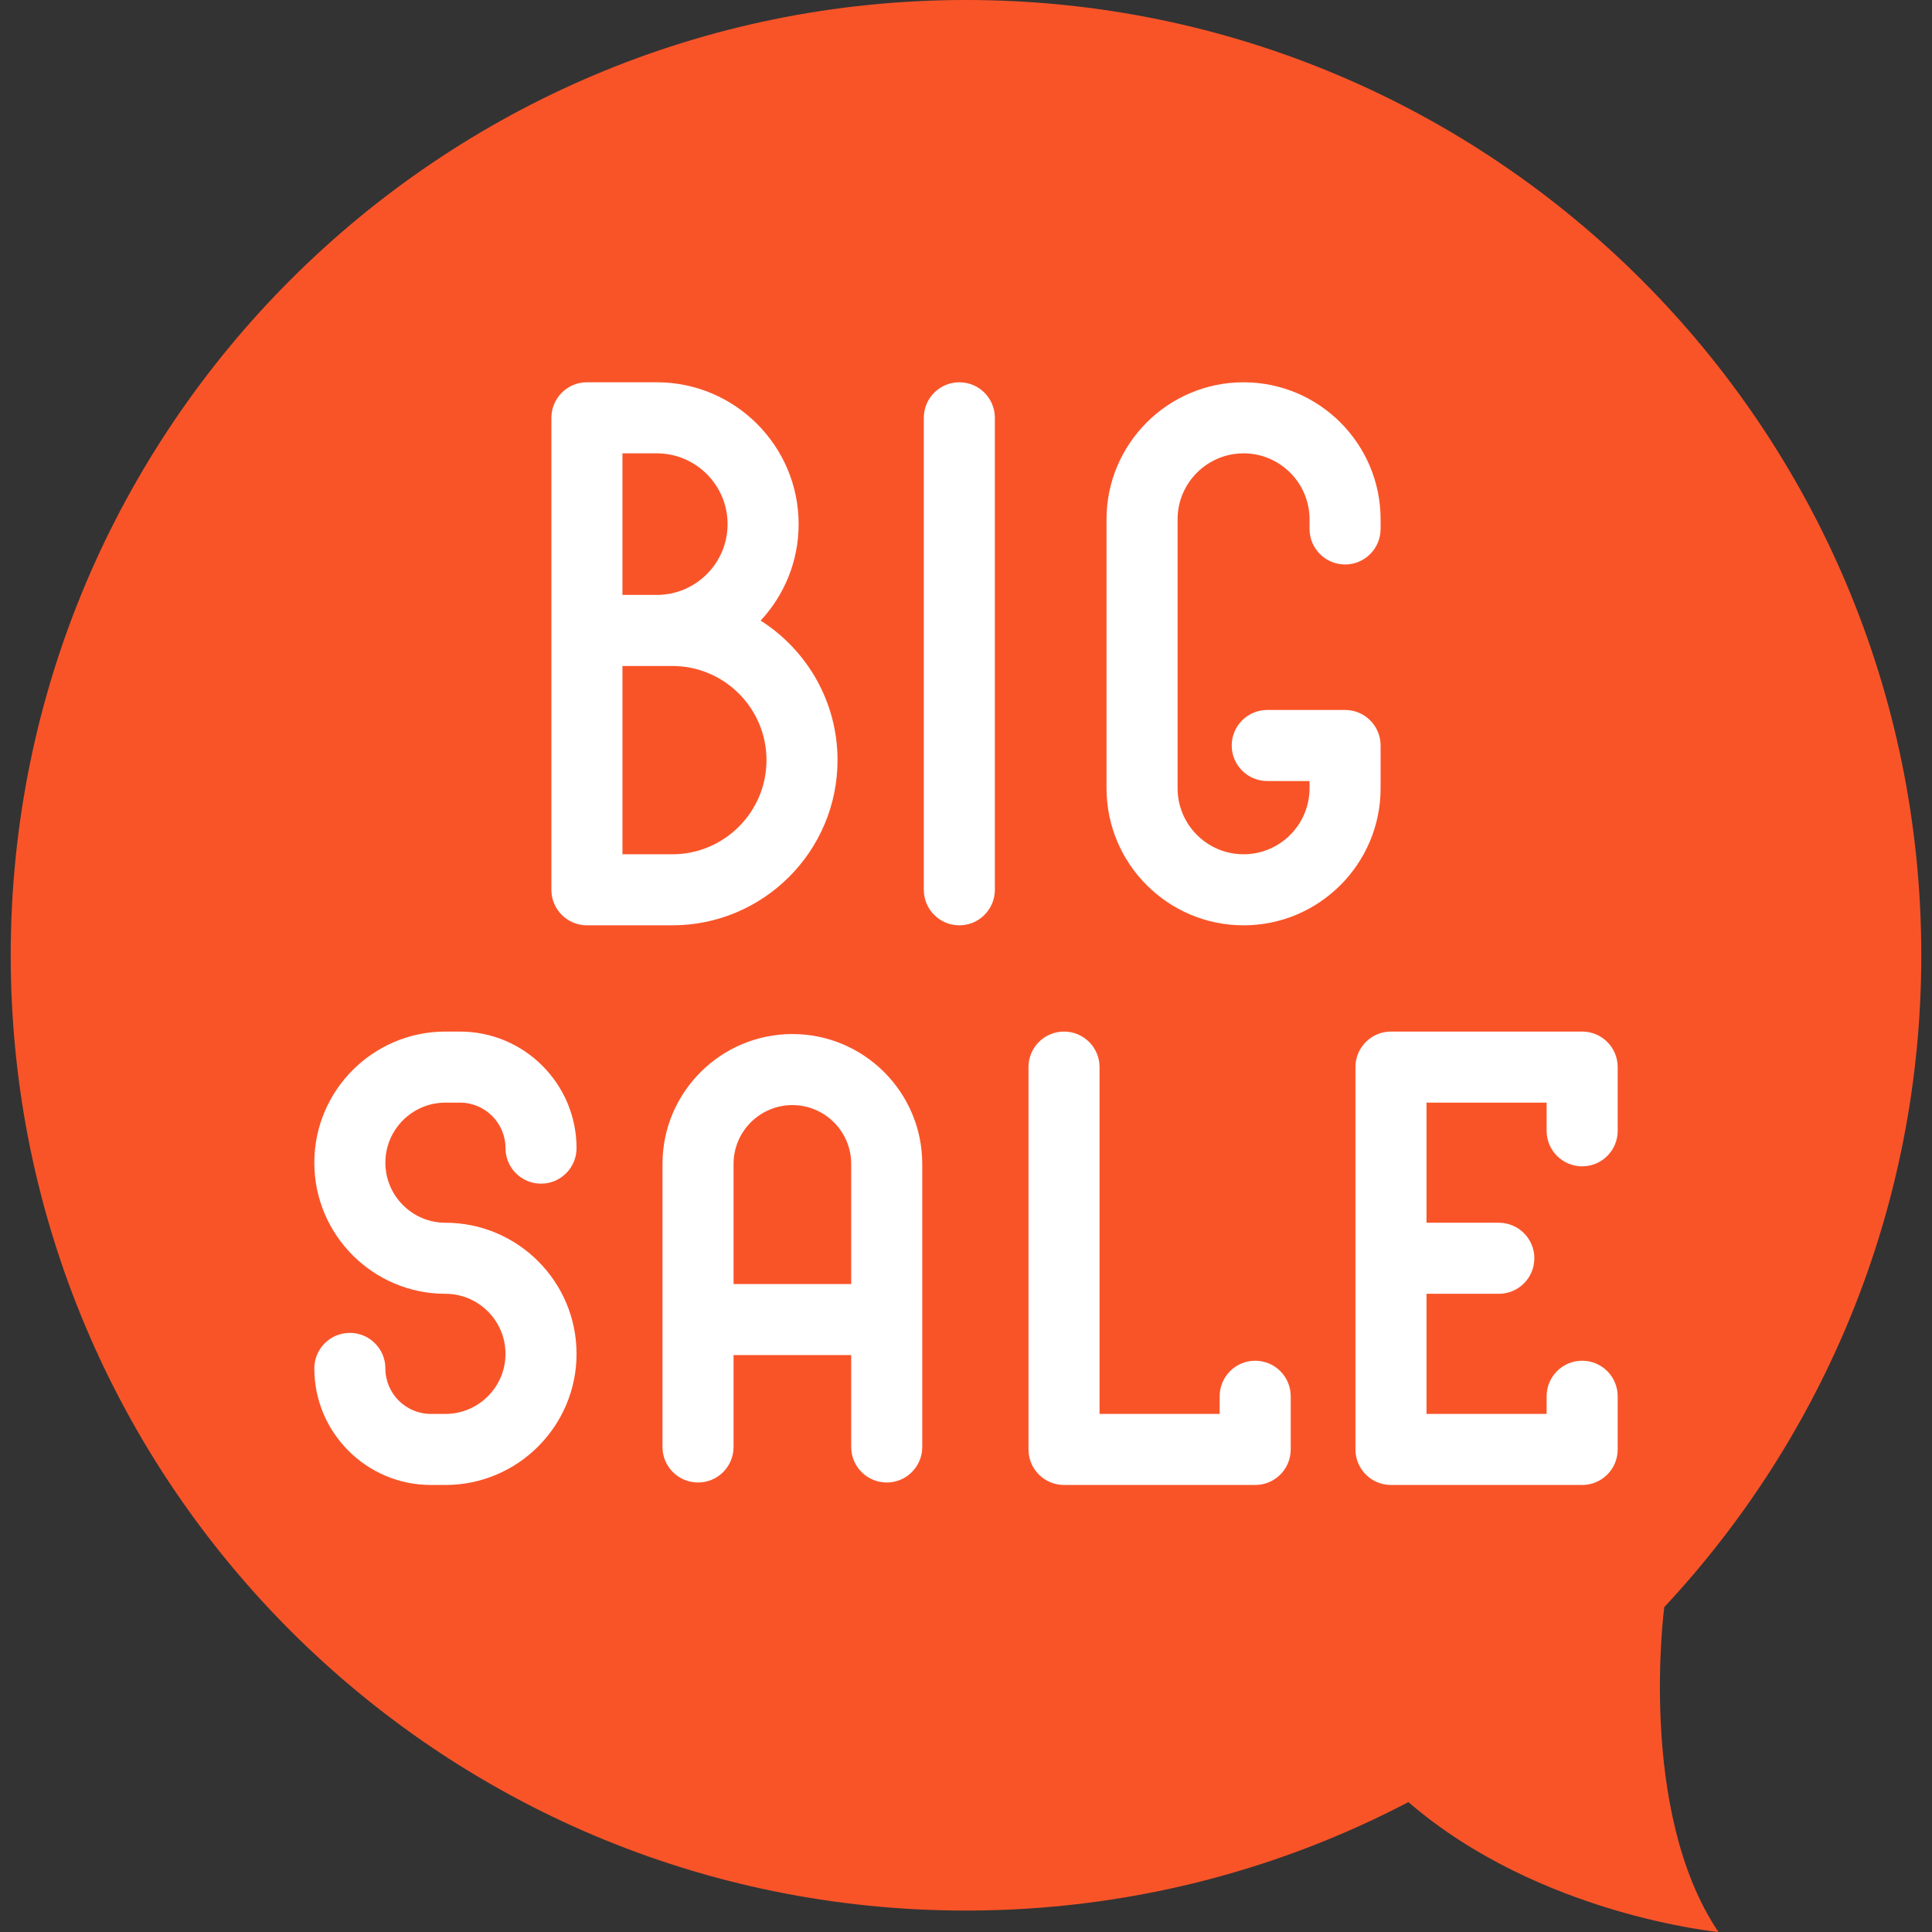
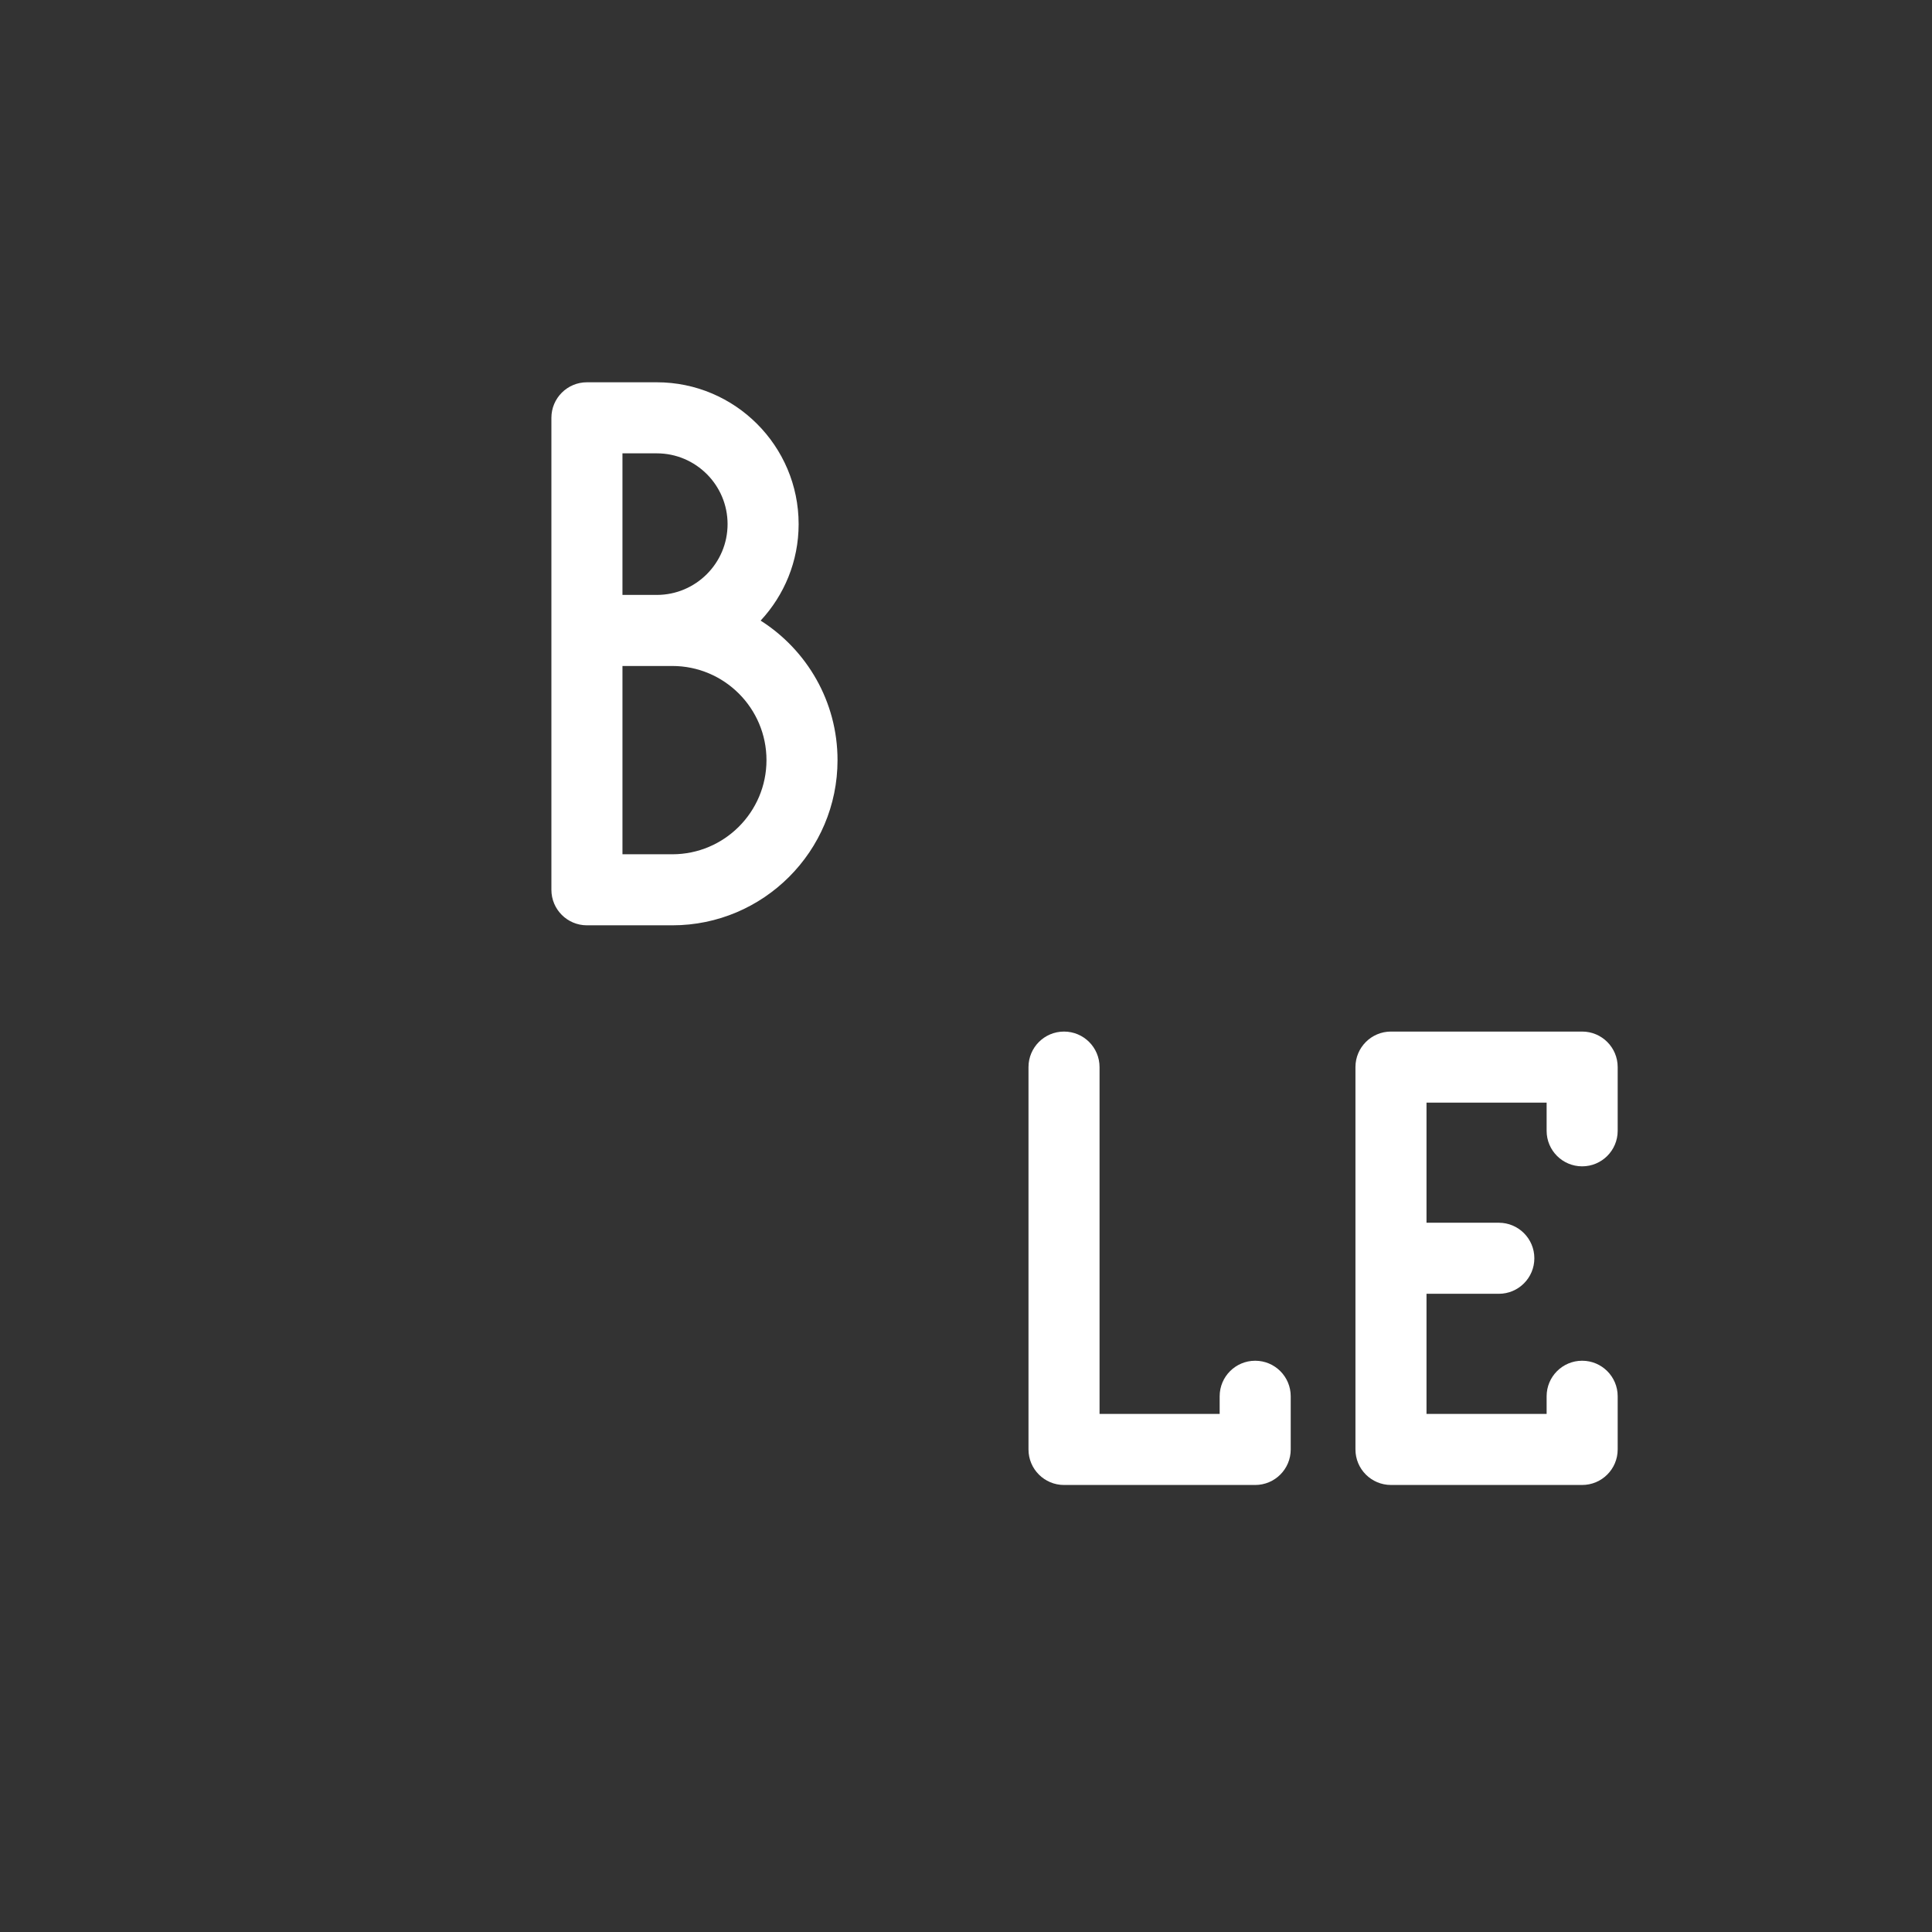
<svg xmlns="http://www.w3.org/2000/svg" version="1.1" id="Layer_1" x="0px" y="0px" viewBox="0 0 512 512" style="enable-background:new 0 0 512 512;" xml:space="preserve">
  <rect x="0" y="0" width="512" height="512" fill="#333333" stroke="none" />
-   <path style="fill:#F95428;" d="M256,0c139.816,0,253.159,113.343,253.159,253.159c0,66.775-25.865,127.498-68.106,172.734  c0,0-7.225,54.125,14.351,86.107c0,0-47.579-4.538-82.162-34.426C338.187,495.926,298.31,506.32,256,506.32  c-139.816,0-253.159-113.343-253.159-253.159S116.183,0,256,0z" />
  <g>
-     <path style="fill:#FFFFFF;" d="M118.044,292.207h3.858c6.65,0,12.059,5.41,12.059,12.059c0,5.2,4.215,9.415,9.415,9.415   c5.2,0,9.415-4.215,9.415-9.415c0-17.033-13.856-30.89-30.89-30.89h-3.858c-19.16,0-34.747,15.587-34.747,34.747   c0,19.16,15.587,34.746,34.747,34.746c8.776,0,15.917,7.141,15.917,15.917c0,8.776-7.141,15.917-15.917,15.917h-3.858   c-6.65,0-12.059-5.41-12.059-12.059c0-5.2-4.215-9.415-9.415-9.415s-9.415,4.215-9.415,9.415c0,17.033,13.856,30.89,30.89,30.89   h3.858c19.16,0,34.747-15.587,34.747-34.747c0-19.16-15.587-34.747-34.747-34.747c-8.776,0-15.917-7.141-15.917-15.916   C102.127,299.346,109.268,292.207,118.044,292.207z" />
    <path style="fill:#FFFFFF;" d="M332.639,360.61c-5.2,0-9.415,4.215-9.415,9.415v4.679h-31.833v-91.912   c0-5.2-4.215-9.415-9.415-9.415s-9.415,4.215-9.415,9.415V384.12c0,5.2,4.215,9.415,9.415,9.415h50.663   c5.2,0,9.415-4.215,9.415-9.415v-14.094C342.054,364.824,337.839,360.61,332.639,360.61z" />
    <path style="fill:#FFFFFF;" d="M419.287,309.091c5.2,0,9.415-4.215,9.415-9.415V282.79c0-5.2-4.215-9.415-9.415-9.415h-50.664   c-5.2,0-9.415,4.215-9.415,9.415v101.327c0,5.2,4.215,9.415,9.415,9.415h50.664c5.2,0,9.415-4.215,9.415-9.415v-14.094   c0-5.2-4.215-9.415-9.415-9.415s-9.415,4.215-9.415,9.415v4.679h-31.834v-31.834h19.165c5.2,0,9.415-4.215,9.415-9.415   s-4.215-9.415-9.415-9.415h-19.165v-31.833h31.834v7.47C409.871,304.877,414.087,309.091,419.287,309.091z" />
-     <path style="fill:#FFFFFF;" d="M209.987,274.031c-18.978,0-34.419,15.441-34.419,34.419v75.013c0,5.2,4.215,9.415,9.415,9.415   c5.2,0,9.415-4.215,9.415-9.415v-24.354h31.178v24.354c0,5.2,4.215,9.415,9.415,9.415c5.2,0,9.415-4.215,9.415-9.415V308.45   C244.406,289.472,228.965,274.031,209.987,274.031z M194.398,340.277V308.45c0-8.596,6.993-15.589,15.589-15.589   c8.596,0,15.589,6.993,15.589,15.589v31.827H194.398z" />
-     <path style="fill:#FFFFFF;" d="M254.233,101.309c-5.2,0-9.415,4.215-9.415,9.415v125.081c0,5.2,4.215,9.415,9.415,9.415   c5.2,0,9.415-4.215,9.415-9.415V110.725C263.648,105.525,259.432,101.309,254.233,101.309z" />
-     <path style="fill:#FFFFFF;" d="M365.873,197.563c0-5.2-4.215-9.415-9.415-9.415h-20.625c-5.2,0-9.415,4.215-9.415,9.415   c0,5.2,4.215,9.415,9.415,9.415h11.209v1.927c0,9.641-7.844,17.485-17.485,17.485c-9.641,0-17.485-7.844-17.485-17.485v-71.281   c0-9.641,7.844-17.485,17.485-17.485c9.641,0,17.485,7.844,17.485,17.485v2.55c0,5.2,4.215,9.415,9.415,9.415   c5.2,0,9.415-4.215,9.415-9.415v-2.55c0-20.025-16.291-36.315-36.315-36.315c-20.025,0-36.315,16.291-36.315,36.315v71.281   c0,20.025,16.291,36.315,36.315,36.315c20.025,0,36.315-16.291,36.315-36.315V197.563z" />
    <path style="fill:#FFFFFF;" d="M221.954,201.441c0-15.538-8.143-29.199-20.377-36.972c6.241-6.714,10.069-15.7,10.069-25.569   c0-20.728-16.864-37.591-37.591-37.591h-18.514c-5.2,0-9.415,4.215-9.415,9.415v56.351v68.729c0,5.2,4.215,9.415,9.415,9.415   h22.633C202.314,245.221,221.954,225.581,221.954,201.441z M164.956,120.14h9.099c10.345,0,18.76,8.416,18.76,18.76   c0,10.345-8.416,18.76-18.76,18.76h-9.099V120.14z M164.956,176.492h9.099h4.12c13.758,0,24.95,11.192,24.95,24.949   c0,13.758-11.192,24.95-24.95,24.95h-13.217v-49.899H164.956z" />
  </g>
  <g>
</g>
  <g>
</g>
  <g>
</g>
  <g>
</g>
  <g>
</g>
  <g>
</g>
  <g>
</g>
  <g>
</g>
  <g>
</g>
  <g>
</g>
  <g>
</g>
  <g>
</g>
  <g>
</g>
  <g>
</g>
  <g>
</g>
</svg>